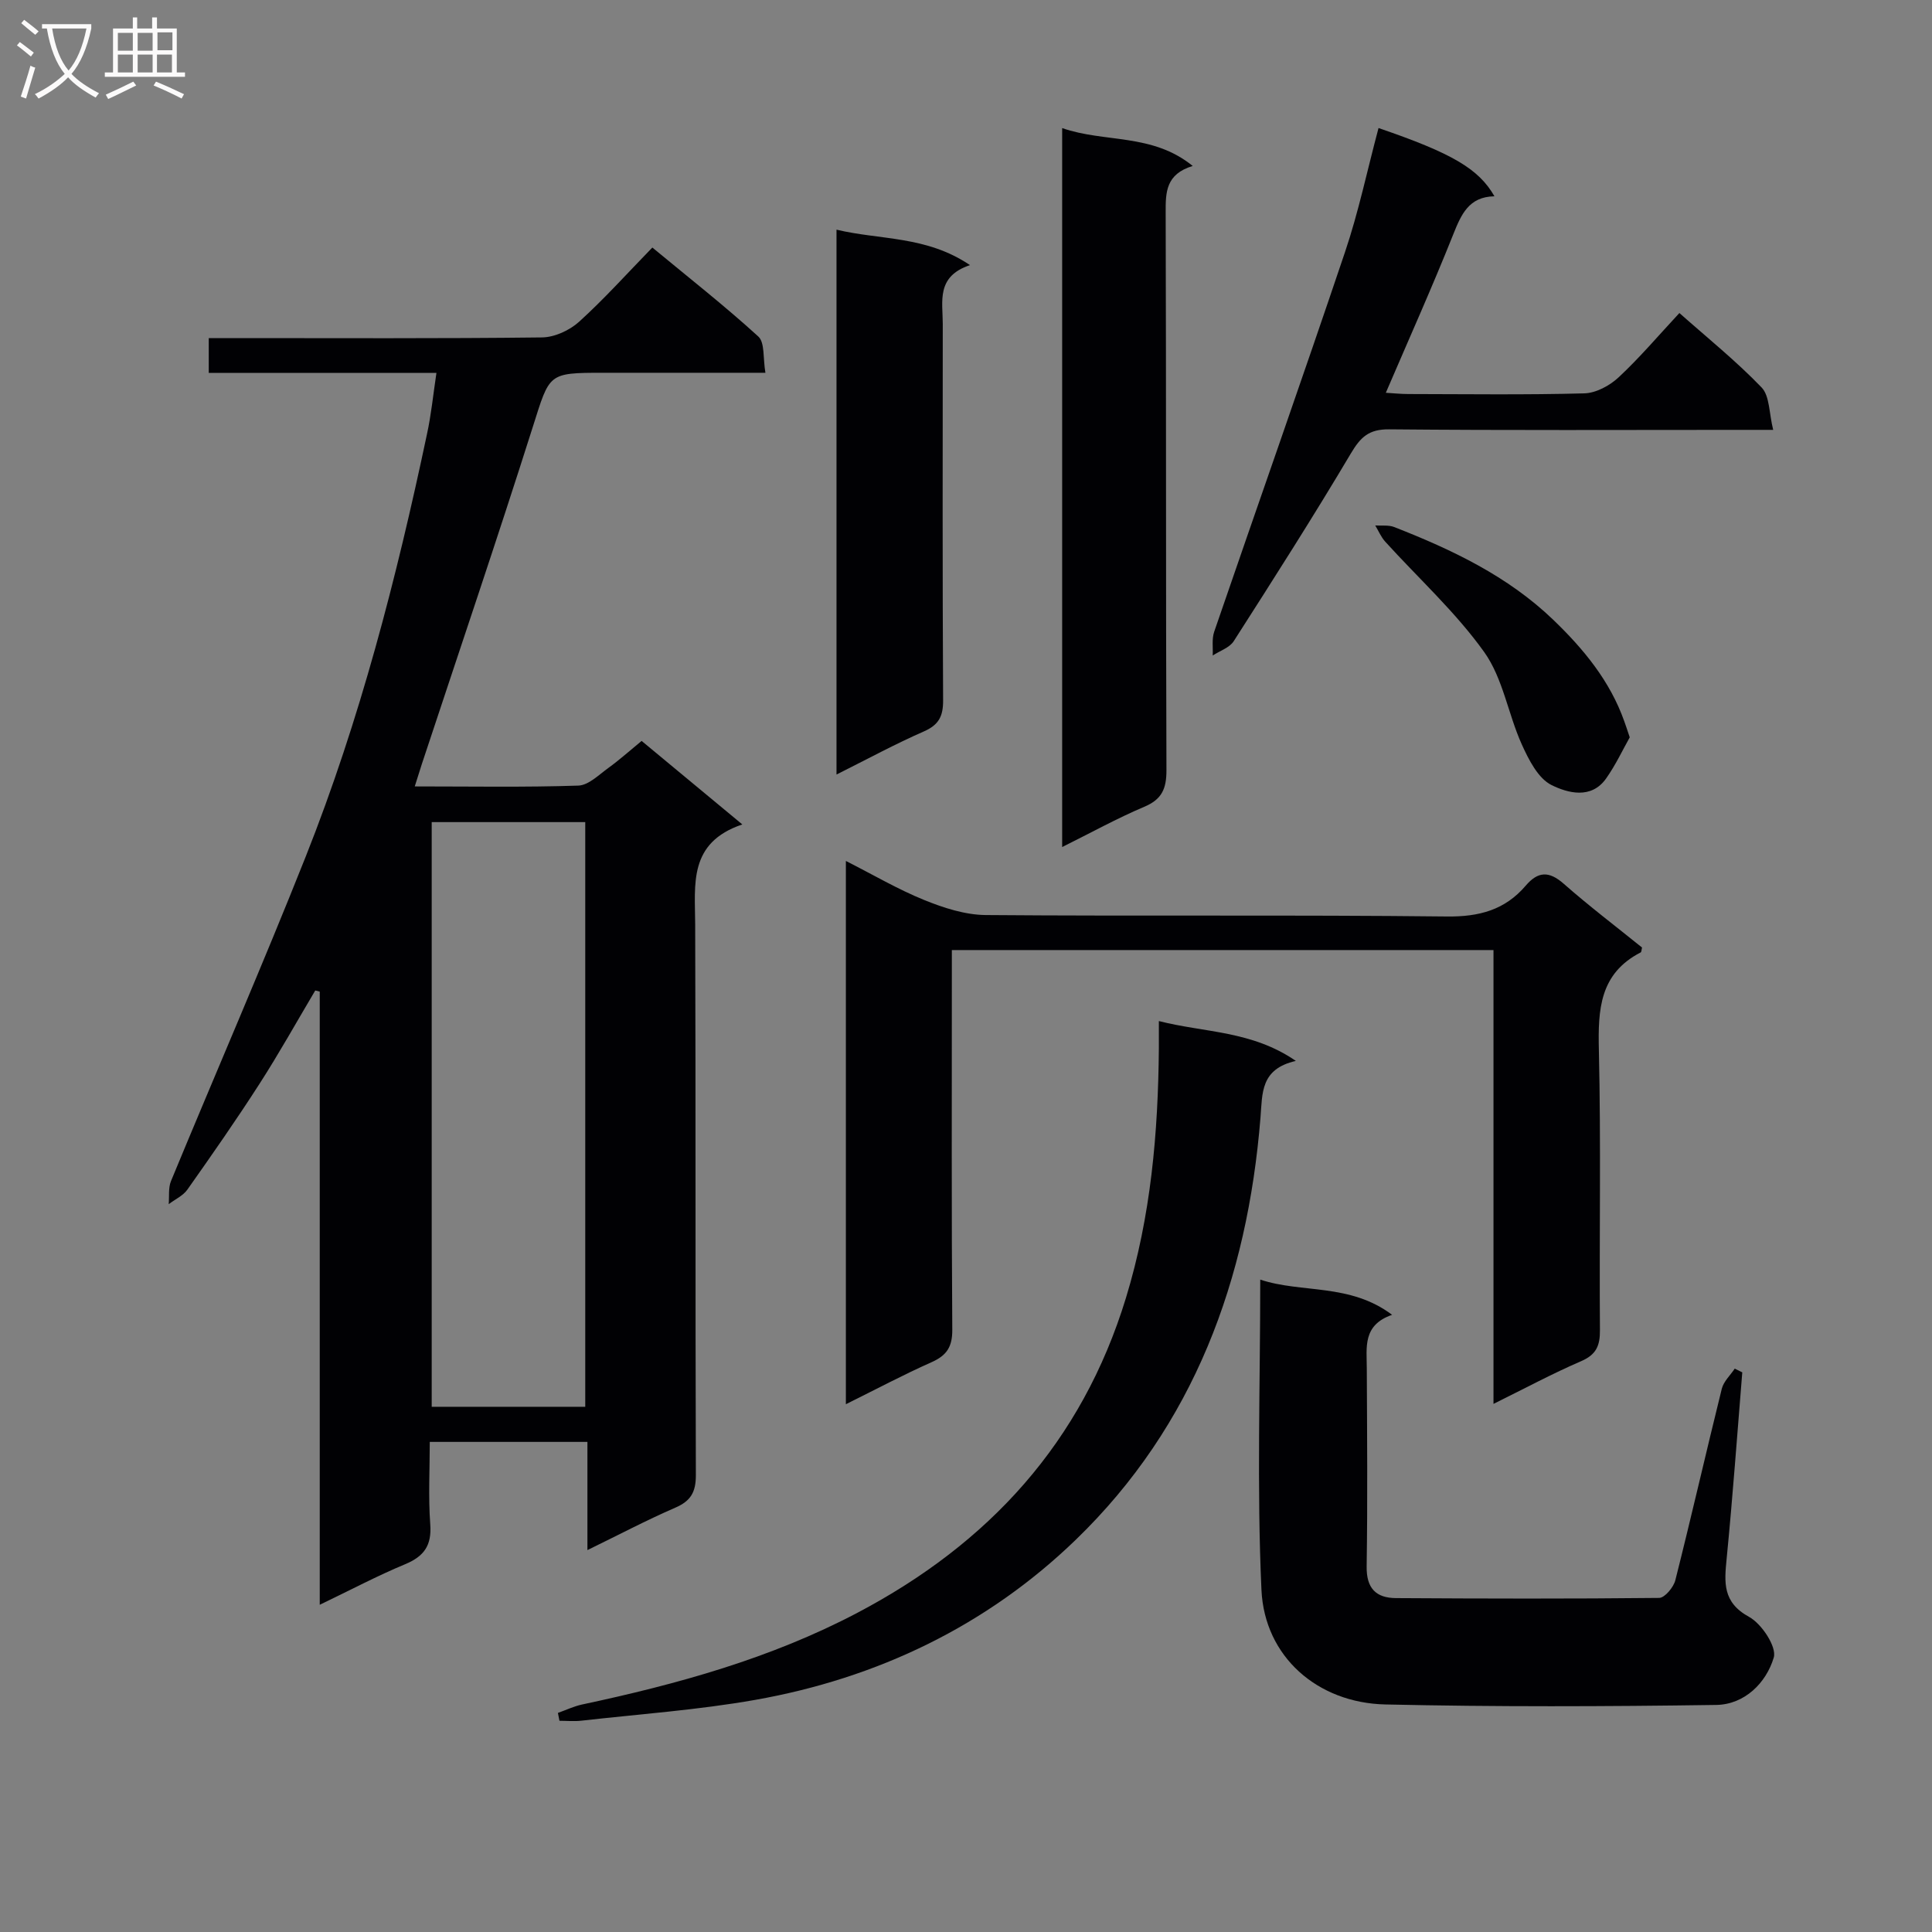
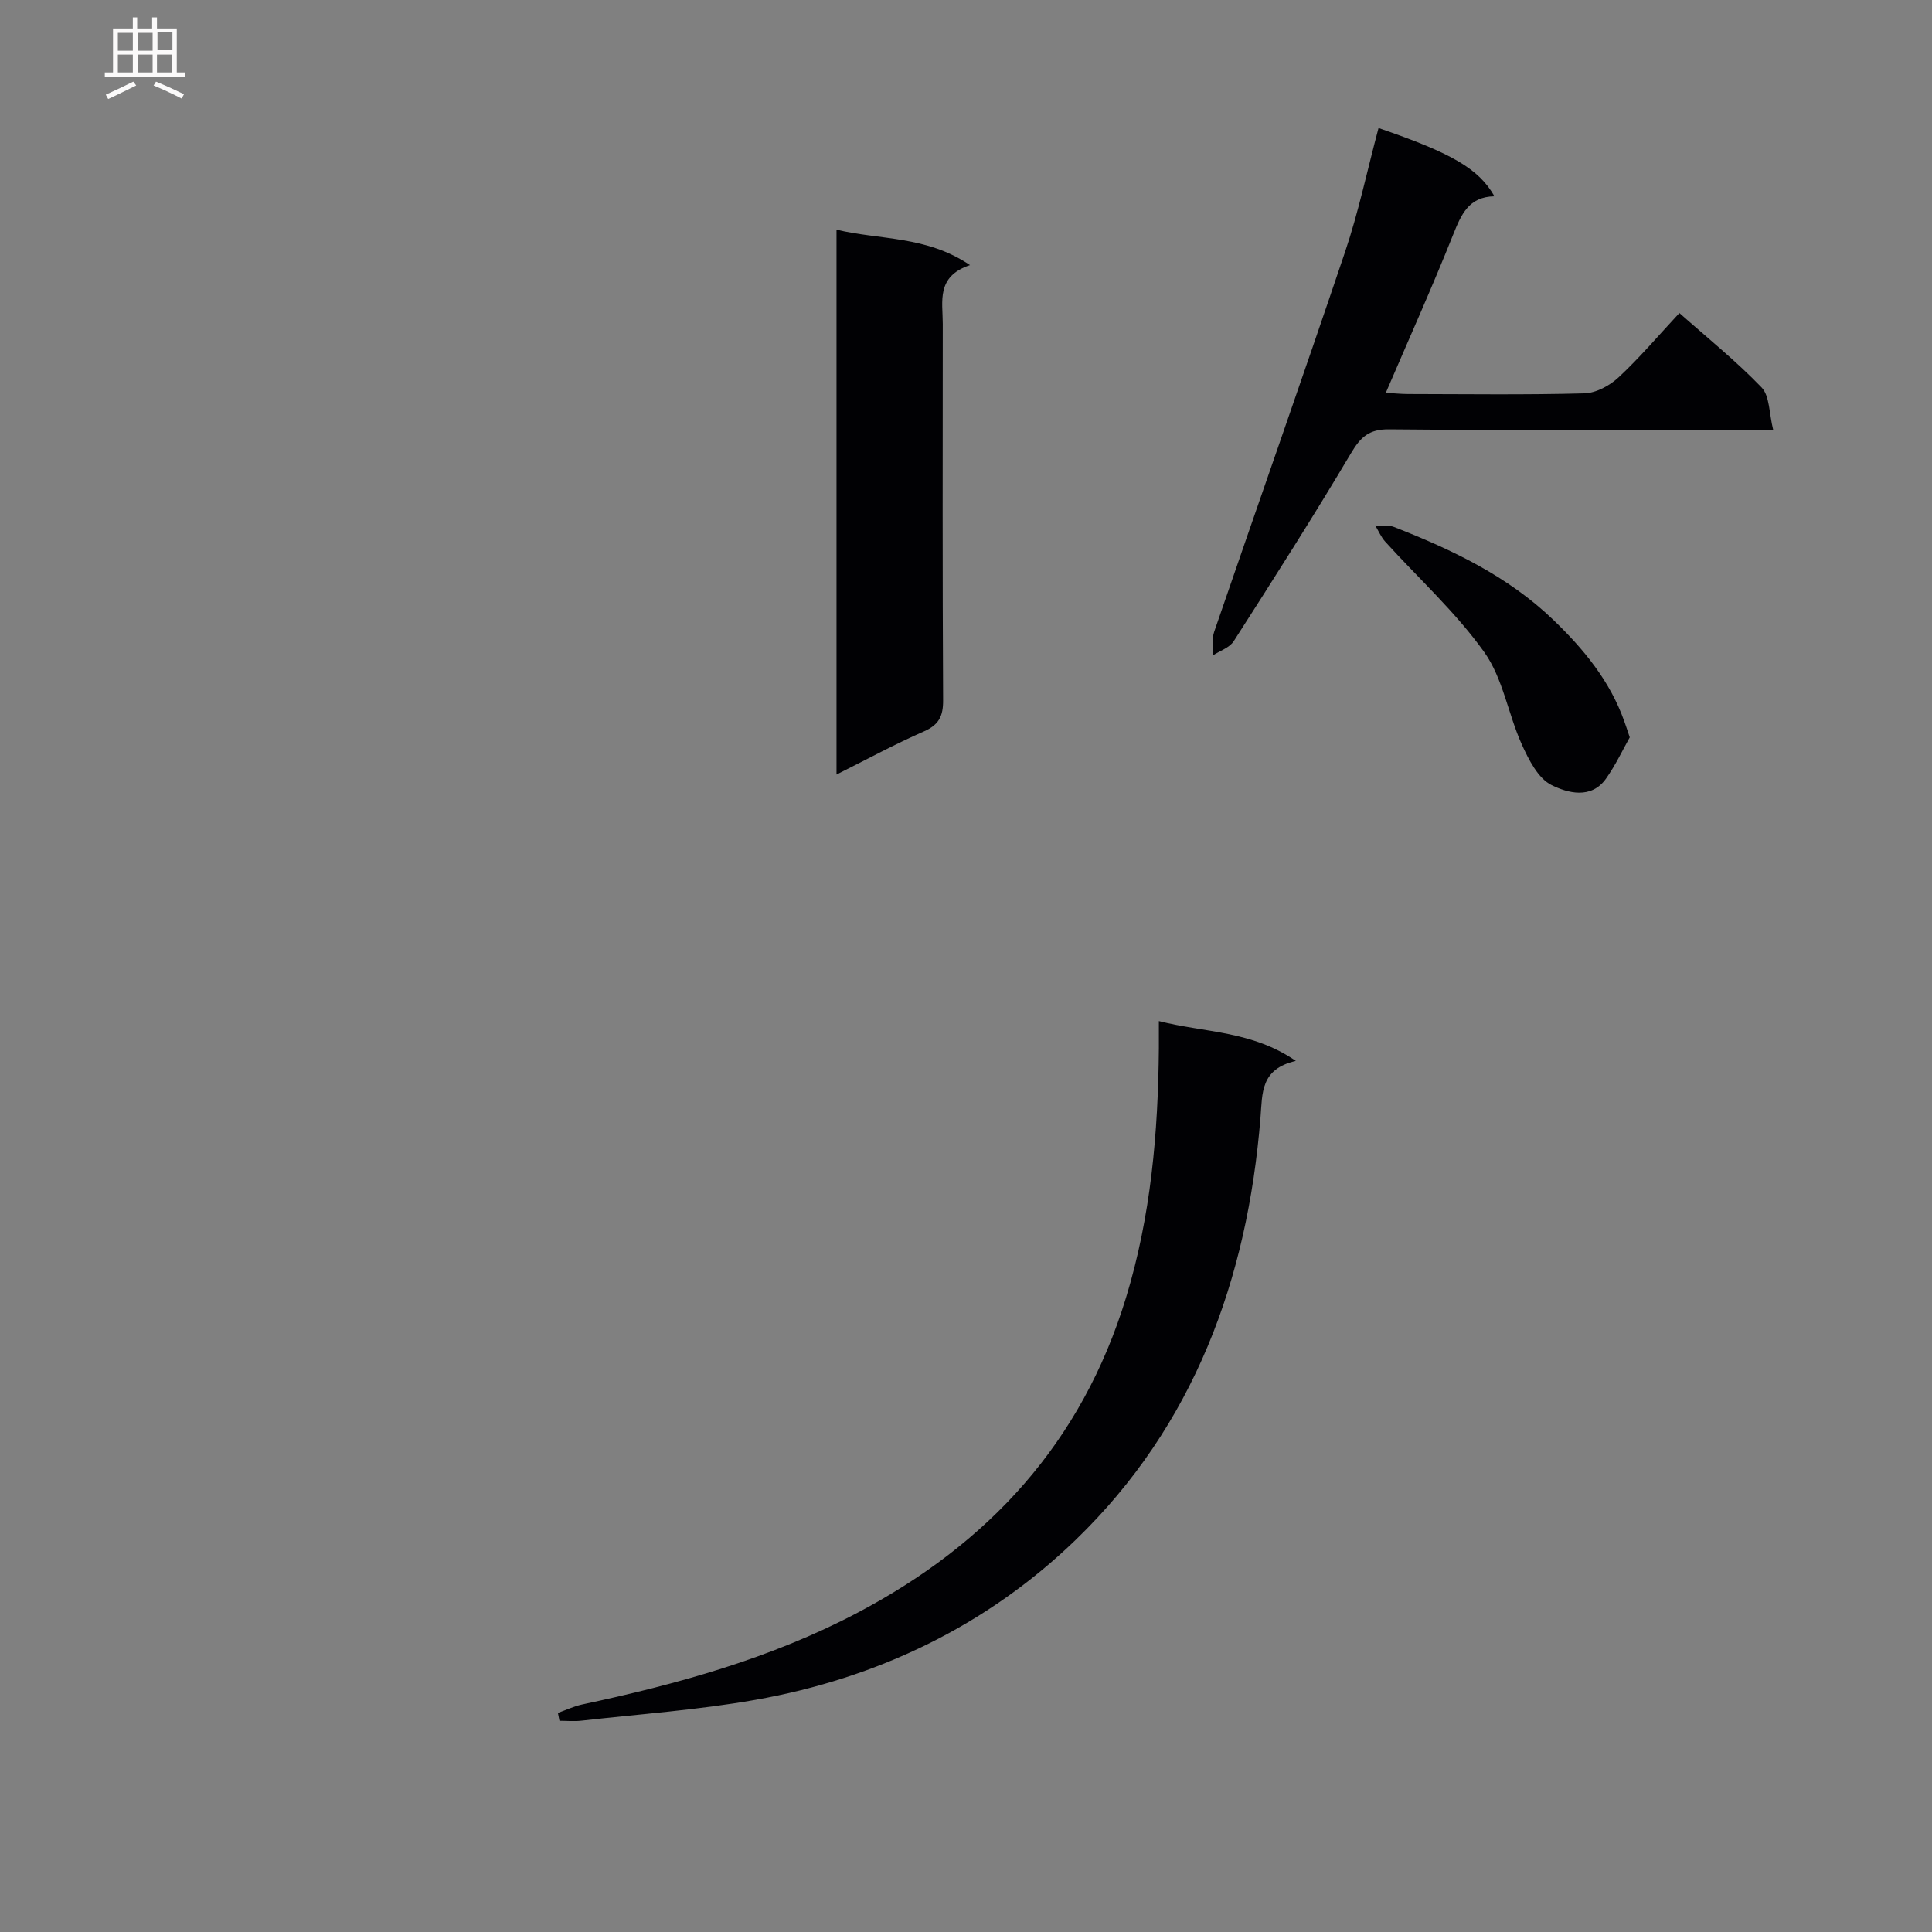
<svg xmlns="http://www.w3.org/2000/svg" enable-background="new 0 0 400 400" viewBox="0 0 400 400">
  <rect x="0" y="0" width="400" height="400" fill="#808080" stroke="none" />
  <g fill="#010104">
-     <path d="m90.36 77.2c-16.02 0-31.44 0-47.14 0 0-2.55 0-4.62 0-7.2h5.51c21.16 0 42.32.11 63.48-.14 2.61-.03 5.71-1.46 7.68-3.24 5.17-4.68 9.85-9.9 15.17-15.37 7.59 6.28 15 12.09 21.94 18.42 1.38 1.26.95 4.51 1.47 7.51-11.75 0-22.7 0-33.65 0-11.41 0-10.99.13-14.48 11.11-7.41 23.38-15.3 46.6-23 69.89-.45 1.37-.87 2.74-1.47 4.64 11.63 0 22.75.2 33.86-.17 2.12-.07 4.26-2.24 6.23-3.66 2.27-1.64 4.37-3.53 6.88-5.59 6.76 5.61 13.36 11.08 20.85 17.29-11.21 3.78-9.79 12.39-9.76 20.74.13 37.99.01 75.98.14 113.97.01 3.53-1.05 5.36-4.26 6.75-5.91 2.56-11.62 5.58-18.19 8.78 0-7.9 0-14.97 0-22.4-10.96 0-21.37 0-32.64 0 0 5.61-.32 11.37.1 17.08.32 4.36-1.27 6.6-5.19 8.24-5.8 2.41-11.37 5.37-17.69 8.4 0-42.67 0-84.81 0-126.95-.31-.08-.62-.15-.93-.23-3.84 6.47-7.51 13.06-11.58 19.38-4.76 7.41-9.81 14.64-14.89 21.84-.9 1.28-2.56 2.02-3.87 3.02.14-1.6-.11-3.36.47-4.78 9.26-22.41 18.95-44.66 27.9-67.19 11.23-28.28 18.8-57.68 25.09-87.41.88-4.01 1.28-8.11 1.97-12.73zm-.98 93.01v121.05h31.79c0-40.53 0-80.72 0-121.05-10.74 0-21.05 0-31.79 0z" />
-     <path d="m309.21 196.7c-37.75 0-74.66 0-112.14 0v5.6c0 24.33-.08 48.66.09 72.98.03 3.55-1.13 5.34-4.27 6.74-5.87 2.61-11.56 5.64-17.76 8.71 0-37.7 0-74.65 0-112.48 5.67 2.87 10.77 5.88 16.2 8.08 4.02 1.63 8.47 3.08 12.74 3.12 31.82.26 63.65-.06 95.48.3 6.71.08 12.04-1.36 16.33-6.38 2.55-2.99 4.84-3.07 7.88-.39 5.24 4.61 10.81 8.84 16.2 13.19-.11.46-.1.93-.28 1.02-8.49 4.37-8.85 11.82-8.65 20.21.45 19.32.07 38.66.22 57.98.03 3.26-.78 5.1-3.92 6.45-5.92 2.55-11.61 5.62-18.12 8.83 0-31.6 0-62.46 0-93.96z" />
-     <path d="m260.92 264.93c8.59 2.86 18.52.69 27.3 7.29-6.14 2.12-5.25 6.73-5.24 11.1.06 13.66.18 27.32-.03 40.98-.07 4.55 1.94 6.55 6.09 6.57 18.16.11 36.31.16 54.47-.04 1.16-.01 2.98-2.2 3.35-3.66 3.33-13.19 6.35-26.45 9.62-39.65.38-1.51 1.76-2.78 2.68-4.16.52.26 1.04.52 1.56.77-1.05 12.84-1.97 25.69-3.23 38.51-.49 4.98-.9 9.09 4.64 12.12 2.61 1.43 5.76 6.21 5.11 8.41-1.57 5.27-6.05 9.74-11.94 9.82-22.82.33-45.65.41-68.46-.1-14.07-.31-25.03-9.89-25.67-23.72-.97-21.21-.25-42.51-.25-64.24z" />
    <path d="m239.93 211.4c9.54 2.43 19.21 1.96 28.36 8.25-7.35 1.68-6.91 6.66-7.32 11.73-2.7 33.51-13.74 63.73-38.26 87.43-18.43 17.81-41.05 28.65-66.34 33.13-11.89 2.1-24 2.95-36.01 4.31-1.49.17-3.02.02-4.53.02-.11-.54-.22-1.09-.32-1.63 1.67-.59 3.29-1.37 5-1.74 19.71-4.2 39.02-9.52 56.99-18.98 27.25-14.35 46.48-35.3 55.62-65.22 5.17-16.92 6.66-34.16 6.81-51.66.01-1.64 0-3.28 0-5.64z" />
-     <path d="m219.91 175.37c0-49.76 0-98.8 0-148.85 8.85 3.08 18.61 1.01 27.03 7.84-5.55 1.69-5.62 5.39-5.6 9.61.12 38.49.02 76.98.16 115.46.01 3.84-.91 6.06-4.6 7.61-5.62 2.38-10.99 5.35-16.99 8.33z" />
    <path d="m285.41 26.51c15.18 5.19 20.74 8.42 24 14.13-5.33.09-6.89 3.78-8.56 7.96-4.3 10.78-9.06 21.38-13.93 32.72 1.56.09 3.09.26 4.62.26 12.17.02 24.34.19 36.49-.14 2.42-.07 5.25-1.6 7.09-3.32 4.37-4.07 8.25-8.66 12.58-13.31 5.77 5.12 11.75 9.93 17.02 15.41 1.69 1.76 1.53 5.31 2.4 8.78-2.93 0-4.73 0-6.53 0-24.33 0-48.66.12-72.99-.11-4.17-.04-5.89 1.58-7.9 4.96-7.8 13.14-16.03 26.03-24.27 38.9-.87 1.36-2.88 1.99-4.35 2.97.08-1.64-.21-3.41.3-4.91 9-26.21 18.23-52.33 27.08-78.59 2.81-8.31 4.61-16.96 6.95-25.71z" />
    <path d="m173.19 160.36c0-37.87 0-74.95 0-112.81 9.1 2.18 18.57 1.22 27.64 7.34-7.06 2.34-5.64 7.53-5.64 12.18-.02 25.97-.07 51.95.07 77.92.02 3.29-.88 5.08-3.97 6.44-5.92 2.59-11.61 5.68-18.1 8.93z" />
    <path d="m337.42 152.66c-1.42 2.52-2.9 5.69-4.88 8.5-3.1 4.41-8.01 3-11.29 1.39-2.8-1.37-4.76-5.28-6.2-8.47-2.82-6.27-3.88-13.63-7.75-19.06-5.91-8.28-13.62-15.28-20.5-22.87-.87-.96-1.39-2.23-2.07-3.36 1.32.09 2.76-.13 3.93.33 11.96 4.68 23.5 10.15 32.91 19.19 6.27 6.03 11.76 12.66 14.72 21.03.28.75.52 1.51 1.13 3.32z" />
  </g>
-   <path d="m6.4 11.7c-1-.8-1.9-1.6-2.9-2.3l.6-.7c.9.7 1.9 1.4 2.9 2.2zm-2.1 8.3c.7-2.1 1.4-4.2 2-6.4.2.1.6.3 1 .4-.7 2.3-1.3 4.4-1.9 6.4zm3-12.8c-1.1-.9-2.1-1.7-2.9-2.4l.6-.7c1 .8 2 1.5 3 2.4zm1.4-1.3v-.9h10.2v.9c-.9 4.2-2.3 7.3-4.1 9.4 1.3 1.4 3.2 2.7 5.7 4-.2.2-.4.5-.7.9-2.5-1.4-4.4-2.7-5.7-4.2-1.4 1.5-3.5 3-6.1 4.4 0 0 0 0-.1-.1-.3-.4-.5-.7-.7-.8 2.7-1.3 4.7-2.8 6.2-4.2-1.8-2.2-3-5.3-3.7-9.4zm9.2 0h-7.1c.6 3.8 1.7 6.7 3.4 8.7 1.7-2 2.9-4.8 3.7-8.7z" fill="#fbfafa" />
  <path d="m31.6 3.6h.9v2.3h4.1v9.1h1.7v.9h-16.6v-.9h1.7v-9.1h4.1v-2.3h.9v2.3h3.1v-2.3zm-4 13.3.6.8c-1.9.9-3.8 1.9-5.8 2.8-.2-.3-.3-.6-.5-.9 2-.9 3.9-1.8 5.7-2.7zm-3.2-10.1v3.7h3.1v-3.7zm0 4.5v3.7h3.1v-3.7zm4.1-4.5v3.7h3.1v-3.7zm0 4.5v3.7h3.1v-3.7zm9.1 9.1c-2.1-1.1-4.1-2-5.8-2.7l.5-.8c2.2.9 4.1 1.8 5.8 2.6zm-1.9-13.7h-3.1v3.7h3.1v-3.6zm-3.2 4.6v3.7h3.1v-3.7z" fill="#fbfafa" />
</svg>